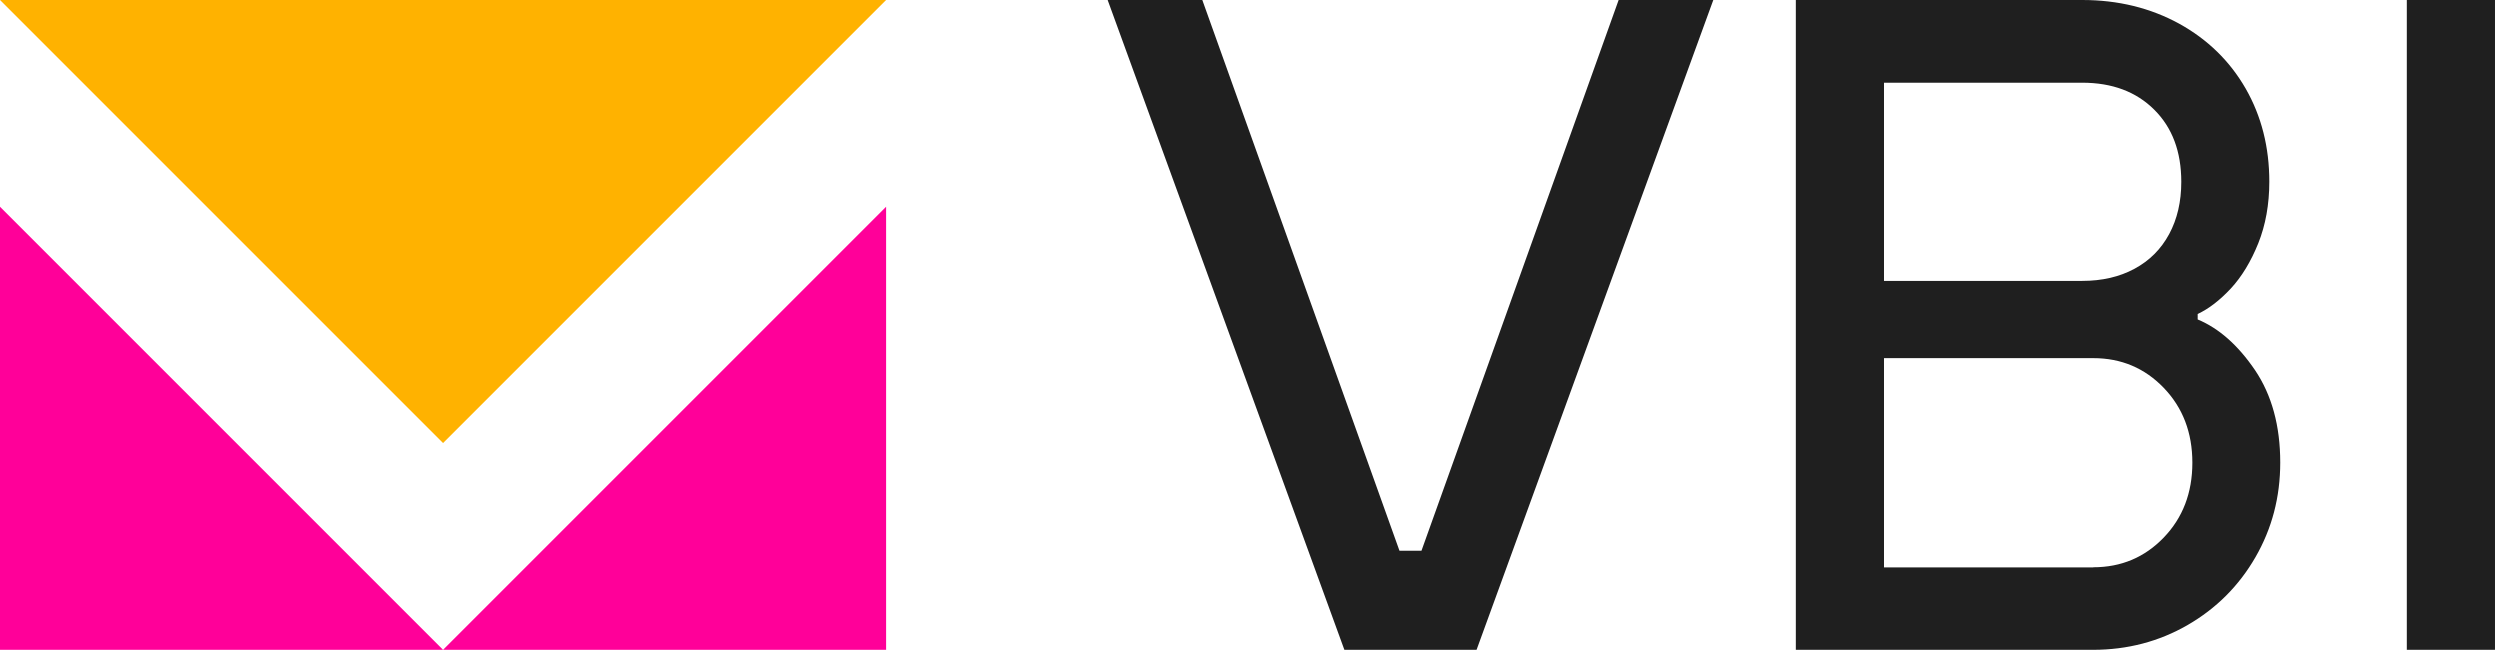
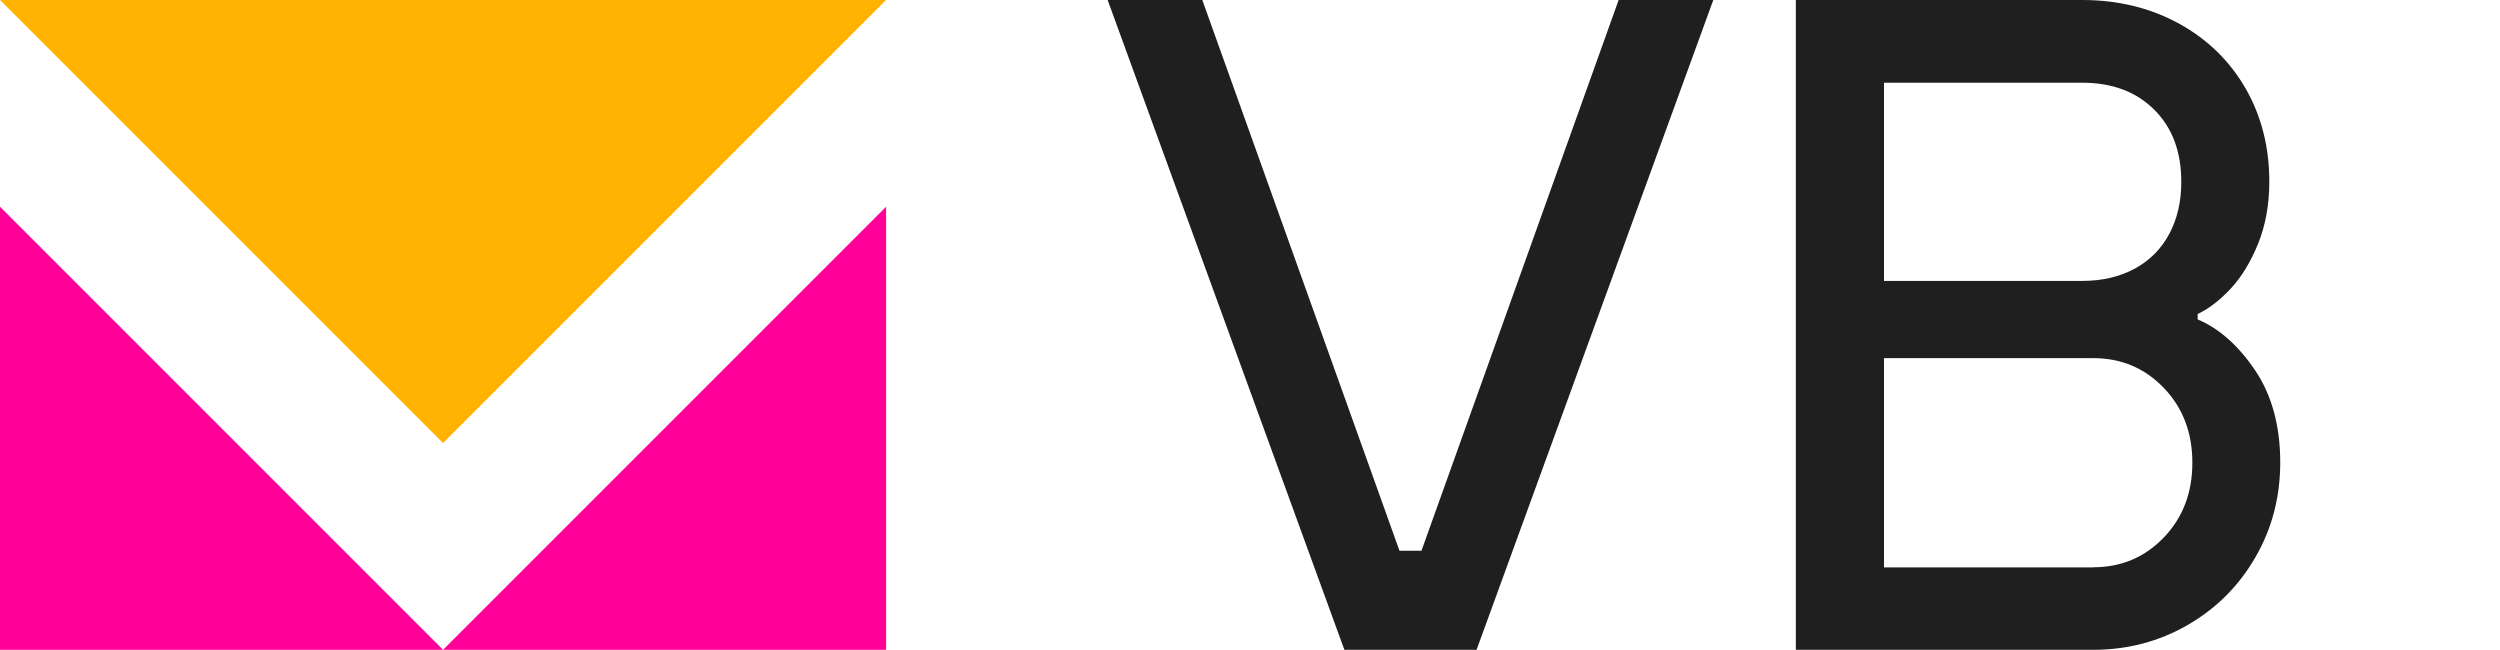
<svg xmlns="http://www.w3.org/2000/svg" width="277" height="72" viewBox="0 0 277 72" fill="none">
  <path d="M148.957 72L122.727 0H133.216L155.061 61.02H157.499L179.345 0H189.834L163.603 72H148.957Z" fill="#1F1F1F" />
  <path fill-rule="evenodd" clip-rule="evenodd" d="M198.978 72V0H230.707C234.7 0 238.267 0.884 241.442 2.618C244.616 4.369 247.071 6.775 248.822 9.818C250.573 12.878 251.44 16.314 251.44 20.127C251.44 22.647 251.031 24.922 250.213 26.967C249.394 28.996 248.38 30.666 247.169 31.974C245.942 33.284 244.731 34.216 243.503 34.789V35.395C245.86 36.376 247.971 38.242 249.853 41.007C251.718 43.773 252.651 47.193 252.651 51.251C252.651 55.08 251.734 58.566 249.902 61.74C248.069 64.915 245.565 67.418 242.391 69.251C239.216 71.084 235.714 72 231.902 72H198.978ZM230.707 31.124C232.9 31.124 234.831 30.682 236.5 29.782C238.169 28.882 239.445 27.605 240.345 25.936C241.245 24.267 241.687 22.336 241.687 20.144C241.687 16.805 240.689 14.138 238.693 12.158C236.696 10.162 234.029 9.164 230.707 9.164H208.747V31.124H230.707ZM231.934 62.853C235.027 62.853 237.629 61.756 239.74 59.564C241.851 57.371 242.914 54.605 242.914 51.267C242.914 47.929 241.851 45.164 239.74 42.971C237.629 40.778 235.027 39.682 231.934 39.682H208.747V62.869H231.934V62.853Z" fill="#1F1F1F" />
-   <path d="M266.675 0V72H276.445V0H266.675Z" fill="#1F1F1F" />
  <path d="M49.091 49.091L0 0H98.182L49.091 49.091Z" fill="#FFB200" />
  <path d="M0 22.908L49.091 71.999H0V22.908Z" fill="#FF0099" />
  <path d="M98.181 22.908L49.09 71.999H98.181V22.908Z" fill="#FF0099" />
</svg>